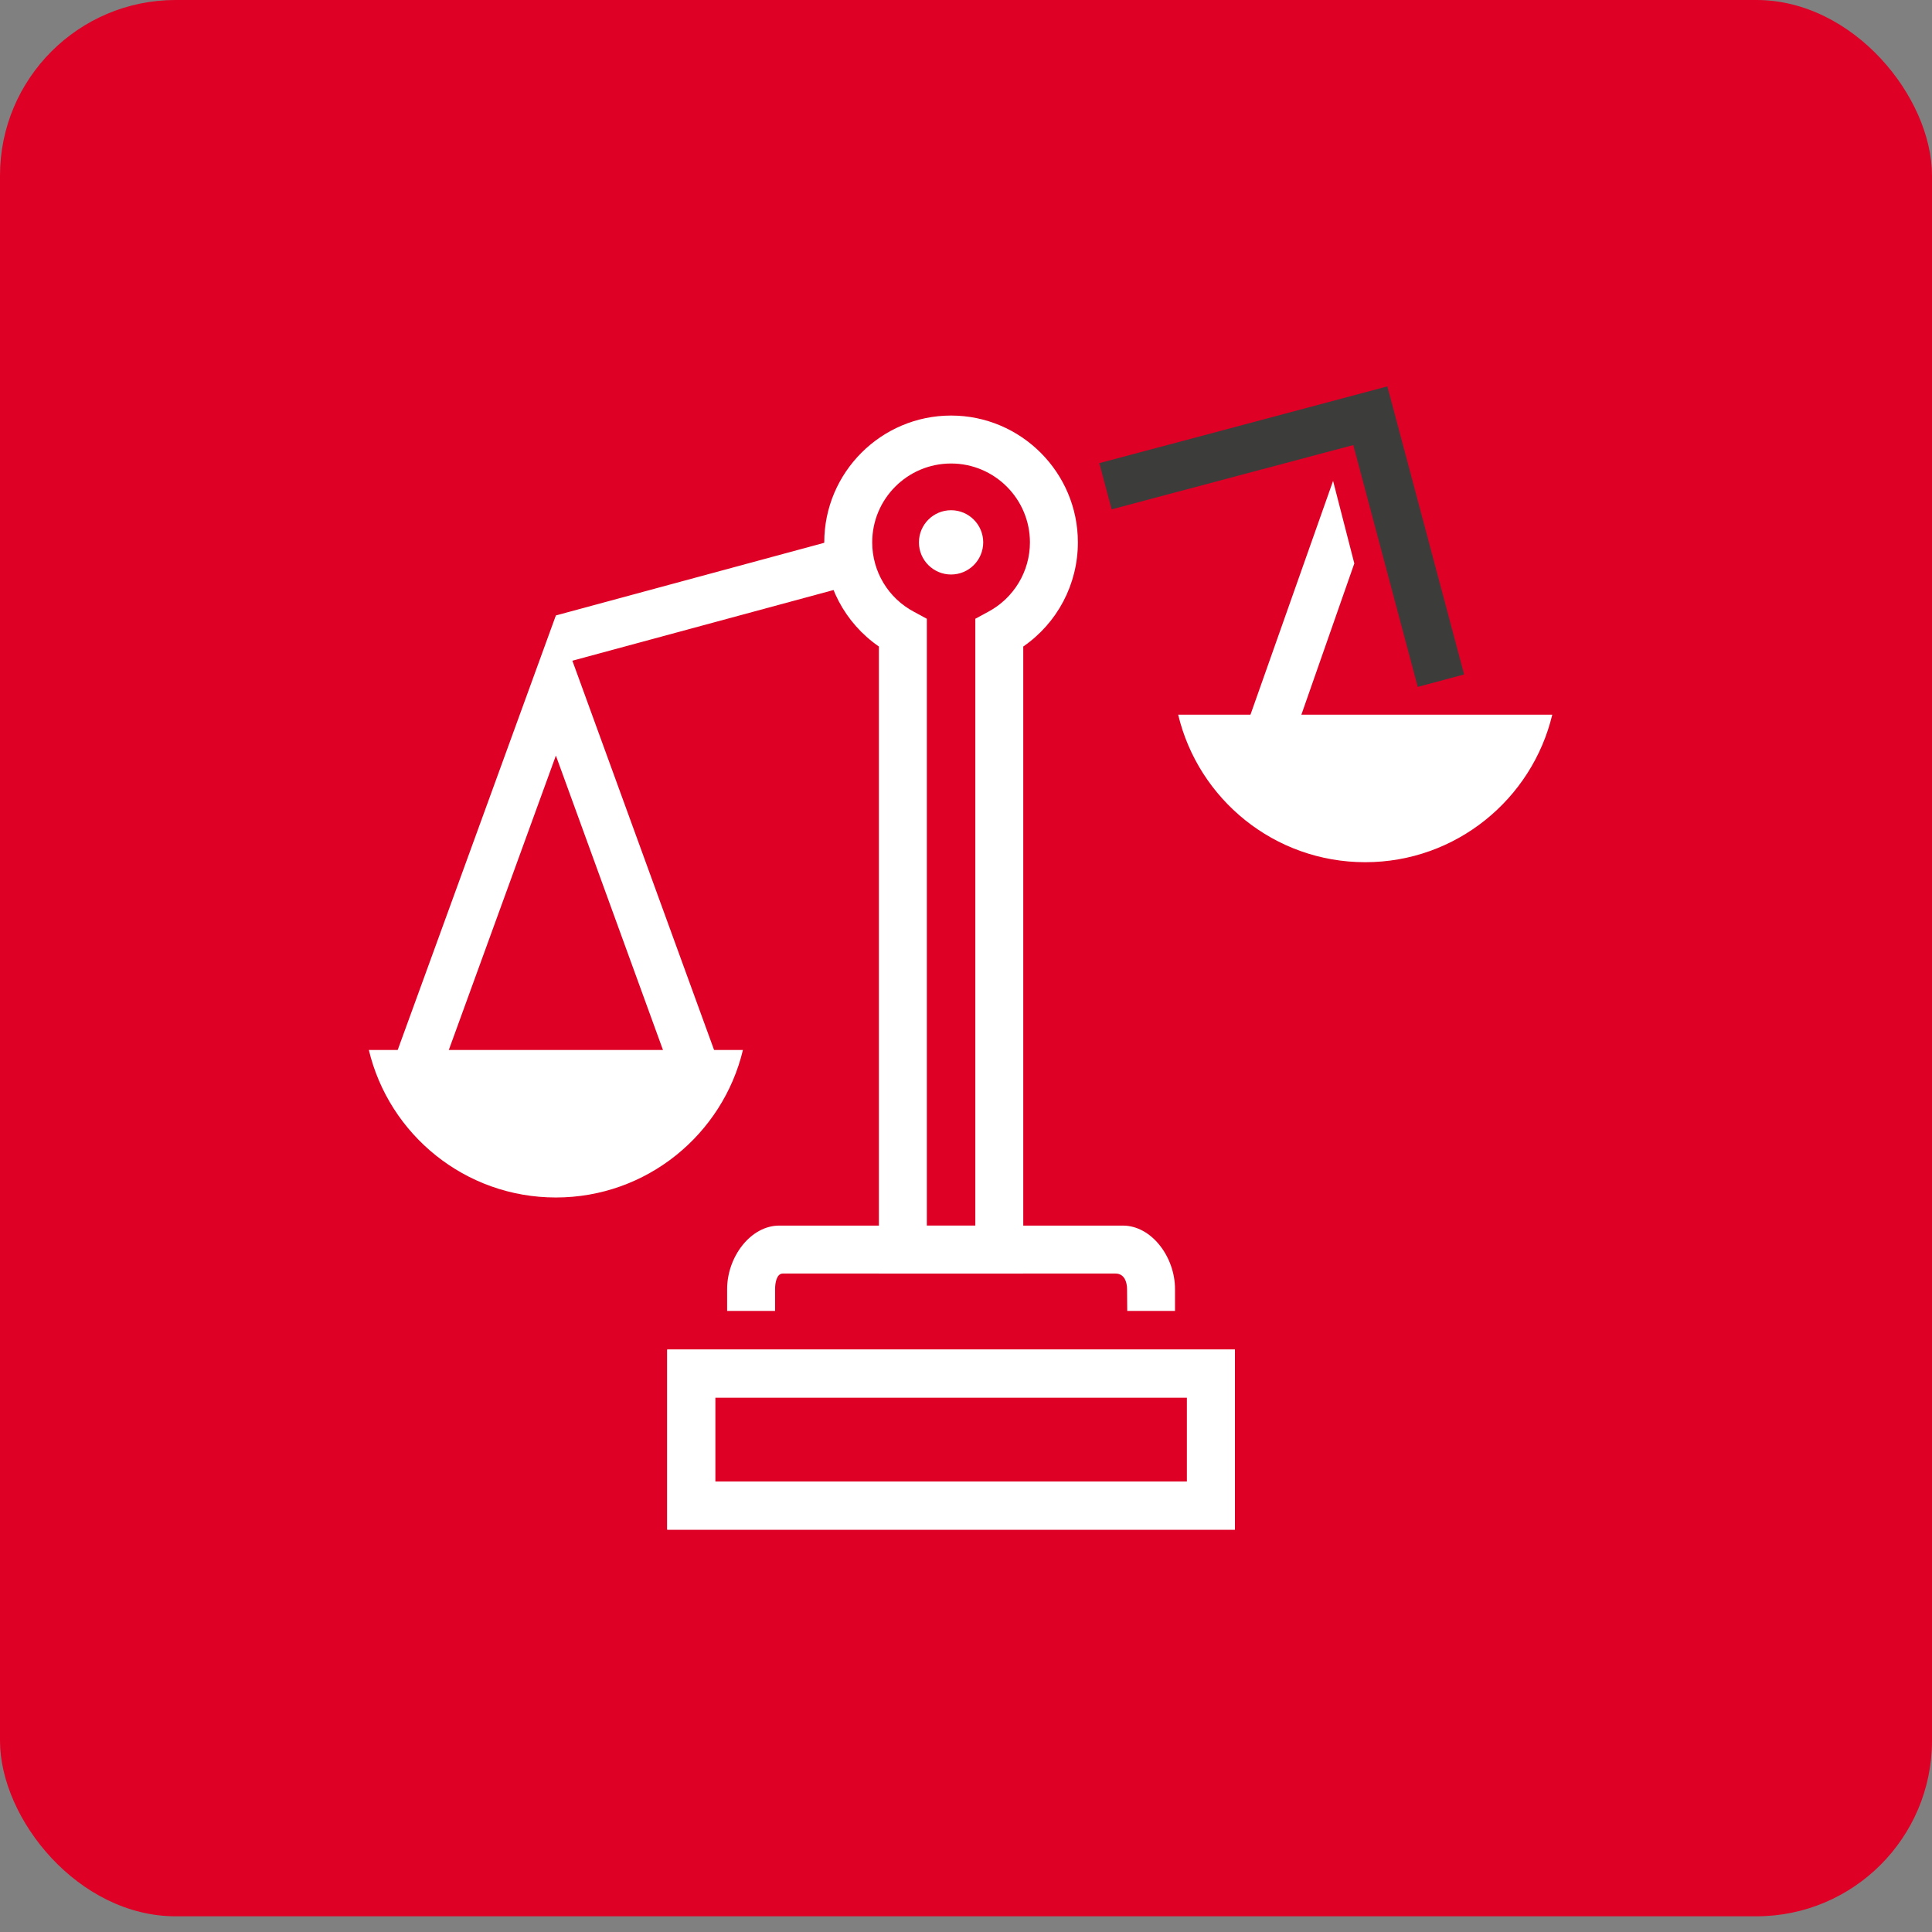
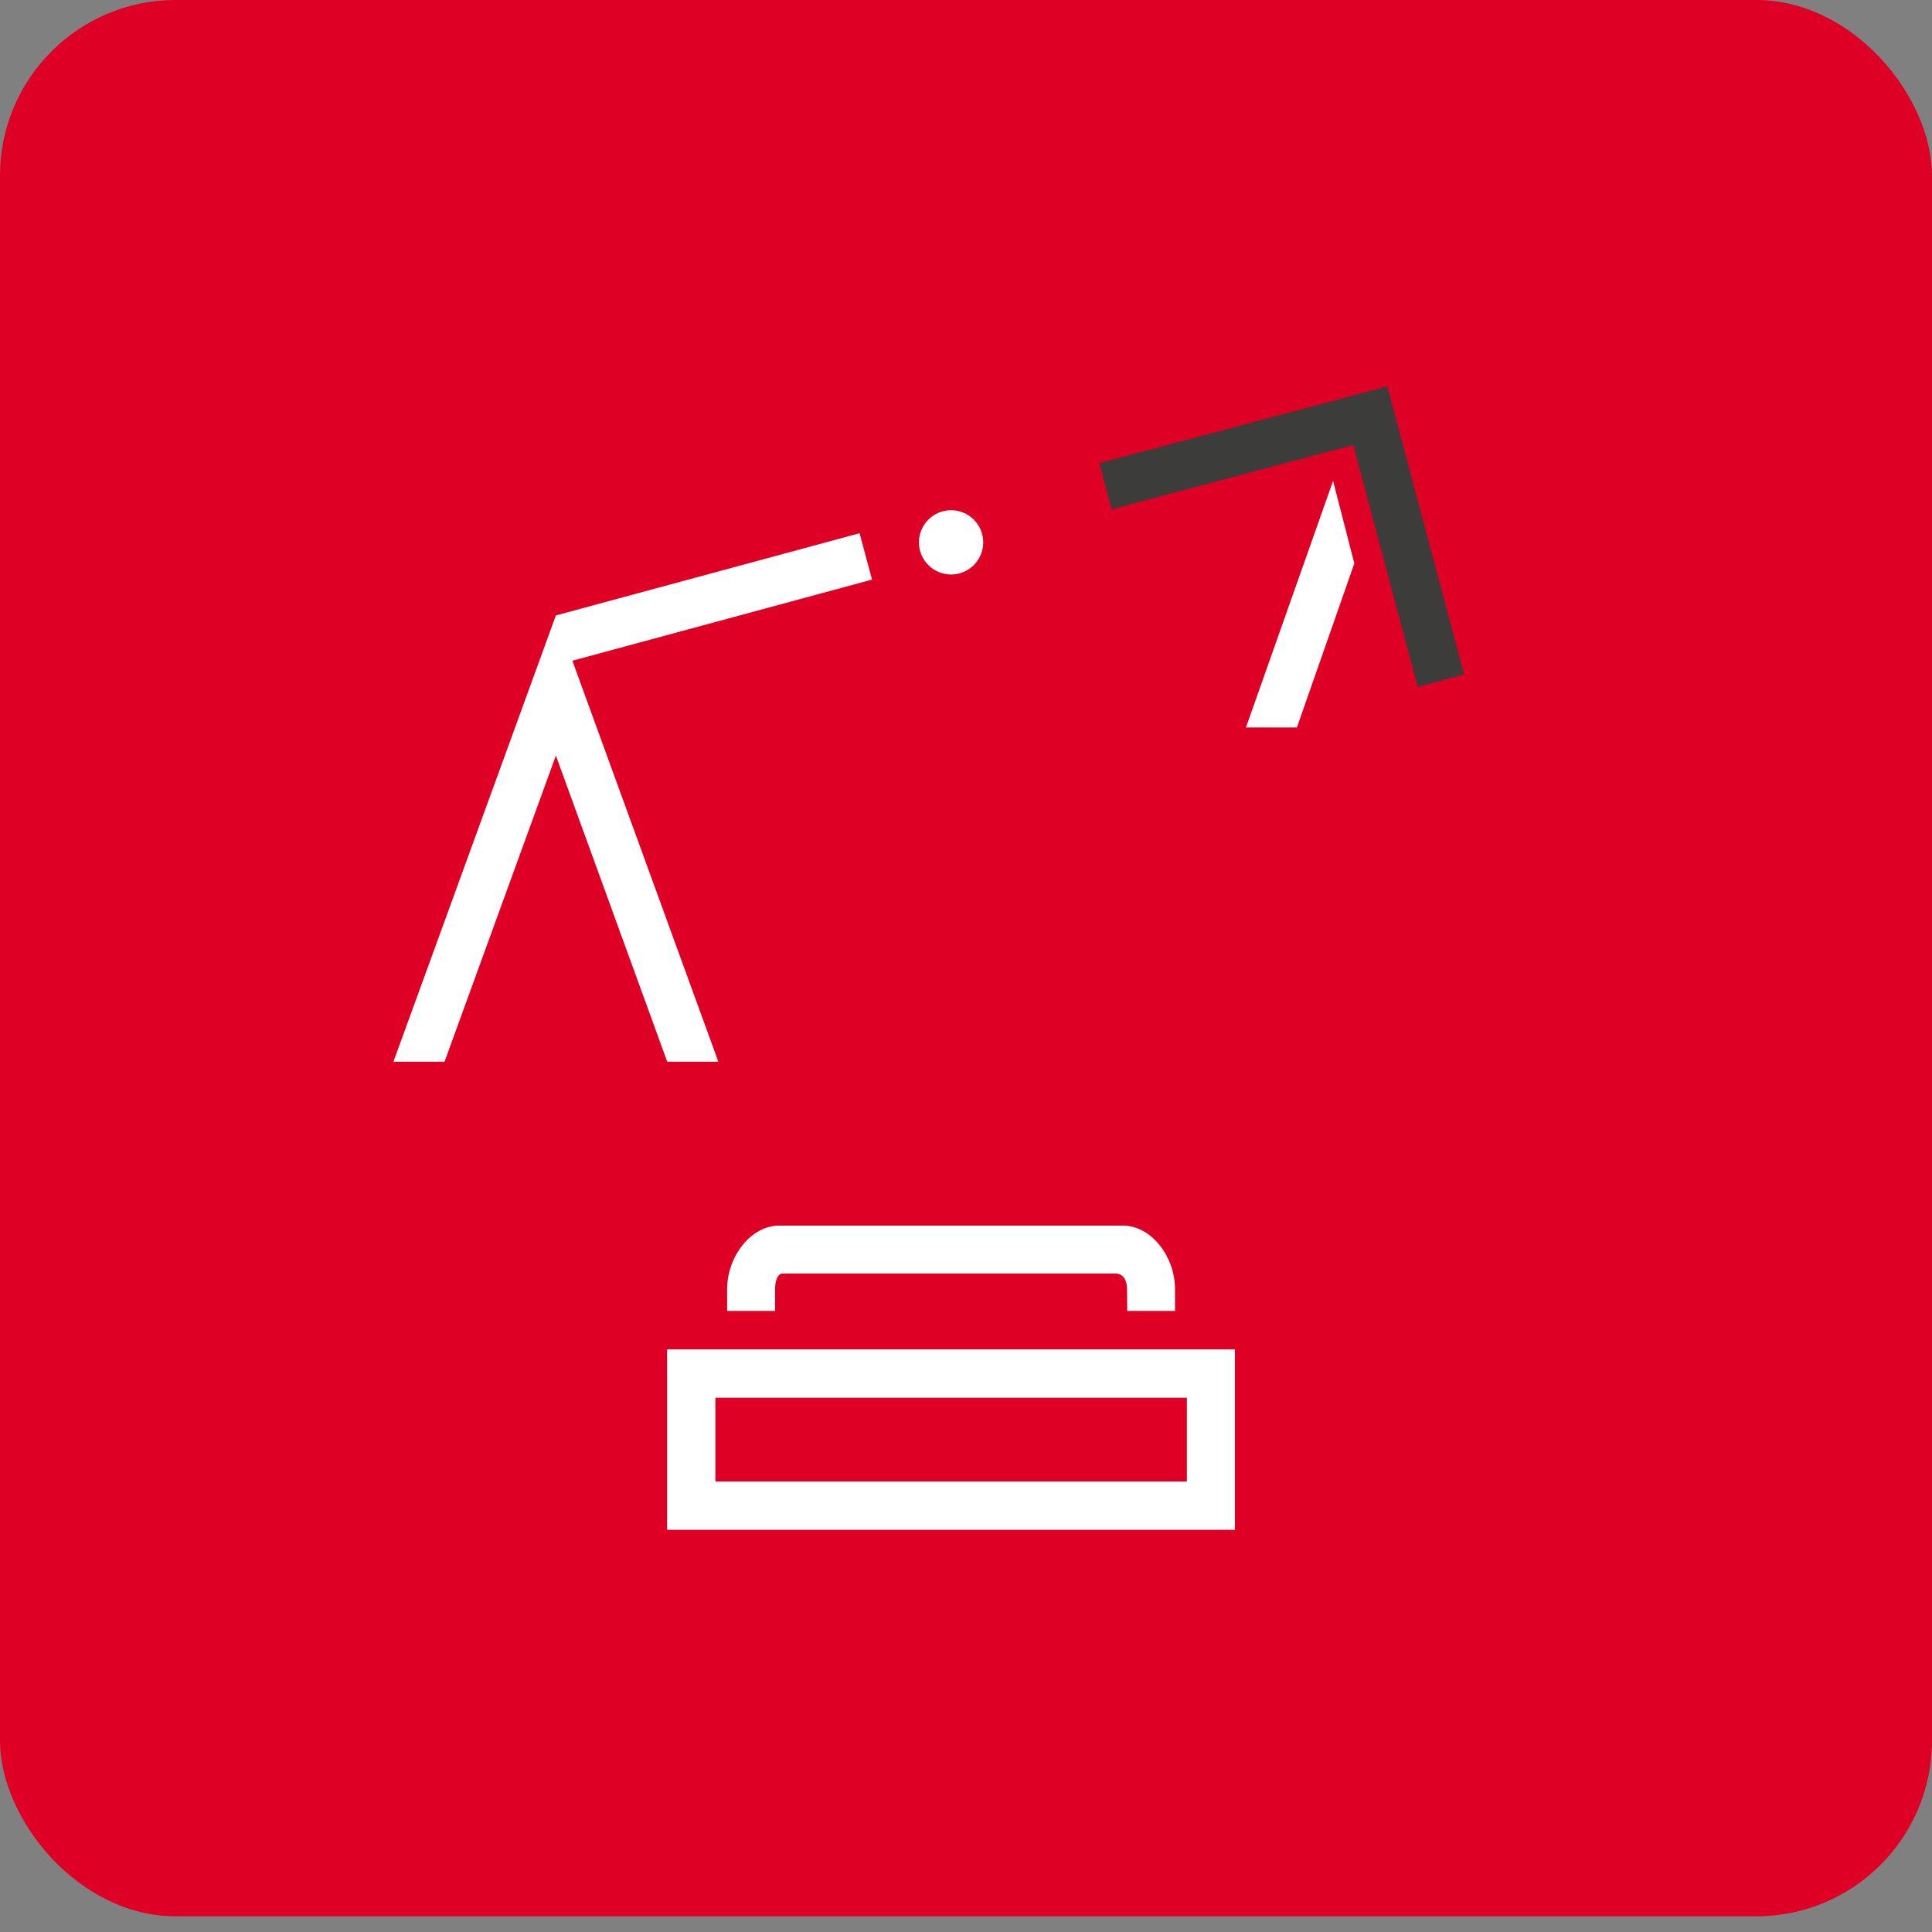
<svg xmlns="http://www.w3.org/2000/svg" width="110" height="110" viewBox="0 0 110 110" fill="none">
  <rect x="0" y="0" width="110" height="110" fill="#808080" stroke="none" />
  <rect width="110" height="109.106" rx="10" fill="#DF0025" />
  <g clip-path="url(#clip0_6586_21954)">
    <path d="M83.36 38.4L80.72 39.11L77.05 25.34L63.29 29L62.59 26.37L78.99 22L83.36 38.4Z" fill="#3C3C3B" />
    <path d="M32.36 37.68L31.65 35.04L48.94 30.36L49.65 33L32.36 37.68Z" fill="white" />
-     <path d="M58.26 72.51H50.04V36.81C48.1 35.47 46.93 33.27 46.93 30.88C46.93 26.9 50.17 23.66 54.15 23.66C58.13 23.66 61.37 26.9 61.37 30.88C61.37 33.27 60.2 35.47 58.26 36.81V72.51ZM52.77 69.78H55.53V35.23L56.25 34.84C57.72 34.06 58.64 32.54 58.64 30.88C58.64 28.41 56.63 26.39 54.15 26.39C51.67 26.39 49.66 28.4 49.66 30.88C49.66 32.54 50.57 34.06 52.05 34.84L52.77 35.23V69.78Z" fill="white" />
    <path d="M66.9 73.39V74.64H64.18L64.17 73.39C64.17 73.04 64.04 72.51 63.51 72.51H44.57C44.22 72.51 44.13 73.04 44.13 73.39V74.64H41.4V73.39C41.4 71.57 42.73 69.78 44.37 69.78H63.93C65.57 69.78 66.9 71.57 66.9 73.39Z" fill="white" />
    <path d="M70.31 87.09H37.99V76.84H70.31V87.09ZM40.72 84.36H67.58V79.57H40.72V84.36Z" fill="white" />
    <path d="M70.31 87.09H37.99V76.84H70.31V87.09ZM40.72 84.36H67.58V79.57H40.72V84.36Z" fill="white" />
    <path d="M55.98 30.88C55.98 31.89 55.16 32.71 54.15 32.71C53.14 32.71 52.32 31.89 52.32 30.88C52.32 29.87 53.14 29.05 54.15 29.05C55.16 29.05 55.98 29.87 55.98 30.88Z" fill="white" />
    <path d="M37.99 60.45L31.65 43.02L25.31 60.45H22.4L31.65 35.04L40.9 60.45H37.99Z" fill="white" />
-     <path d="M21 59.78C22.15 64.6 26.48 68.18 31.65 68.18C36.82 68.18 41.15 64.59 42.3 59.78H21Z" fill="white" />
    <path d="M77.109 32.08L73.84 41.42H70.939L75.9 27.38" fill="white" />
-     <path d="M67.08 40.69C68.23 45.51 72.56 49.09 77.73 49.09C82.9 49.09 87.23 45.5 88.38 40.69H67.08Z" fill="white" />
  </g>
  <defs>
    <clipPath id="clip0_6586_21954">
      <rect width="67.38" height="65.09" fill="white" transform="translate(21 22)" />
    </clipPath>
  </defs>
</svg>